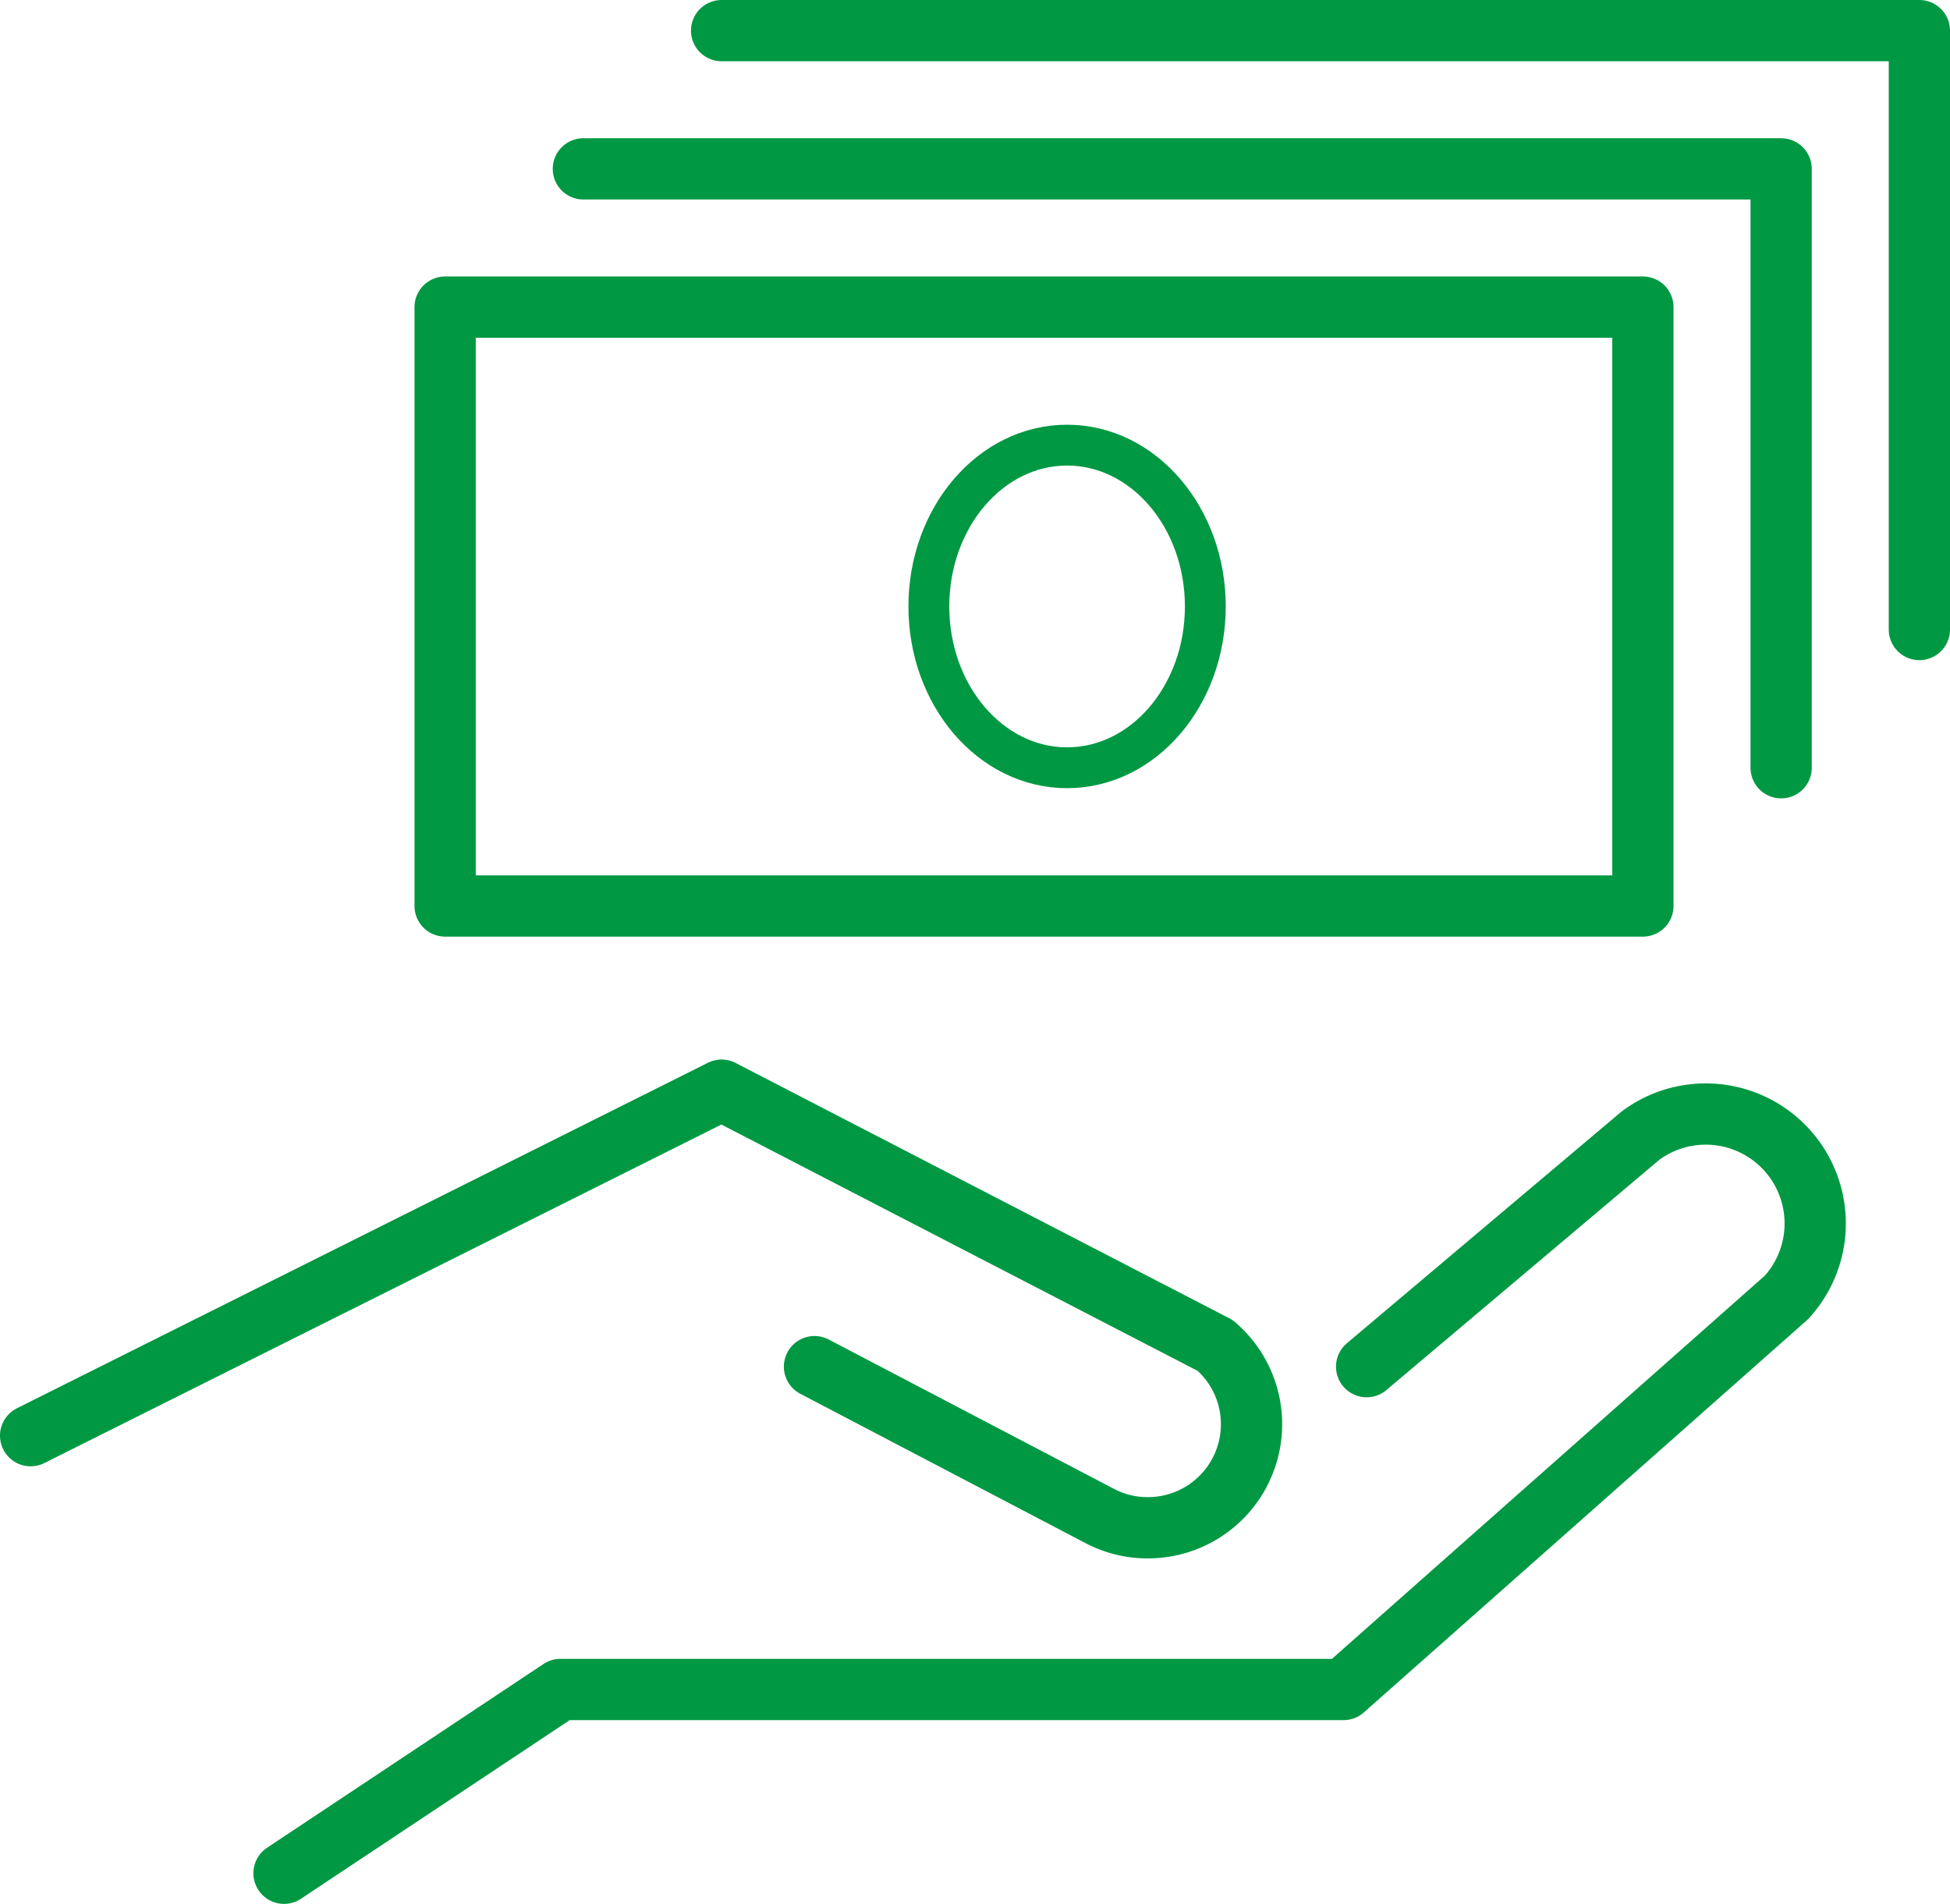
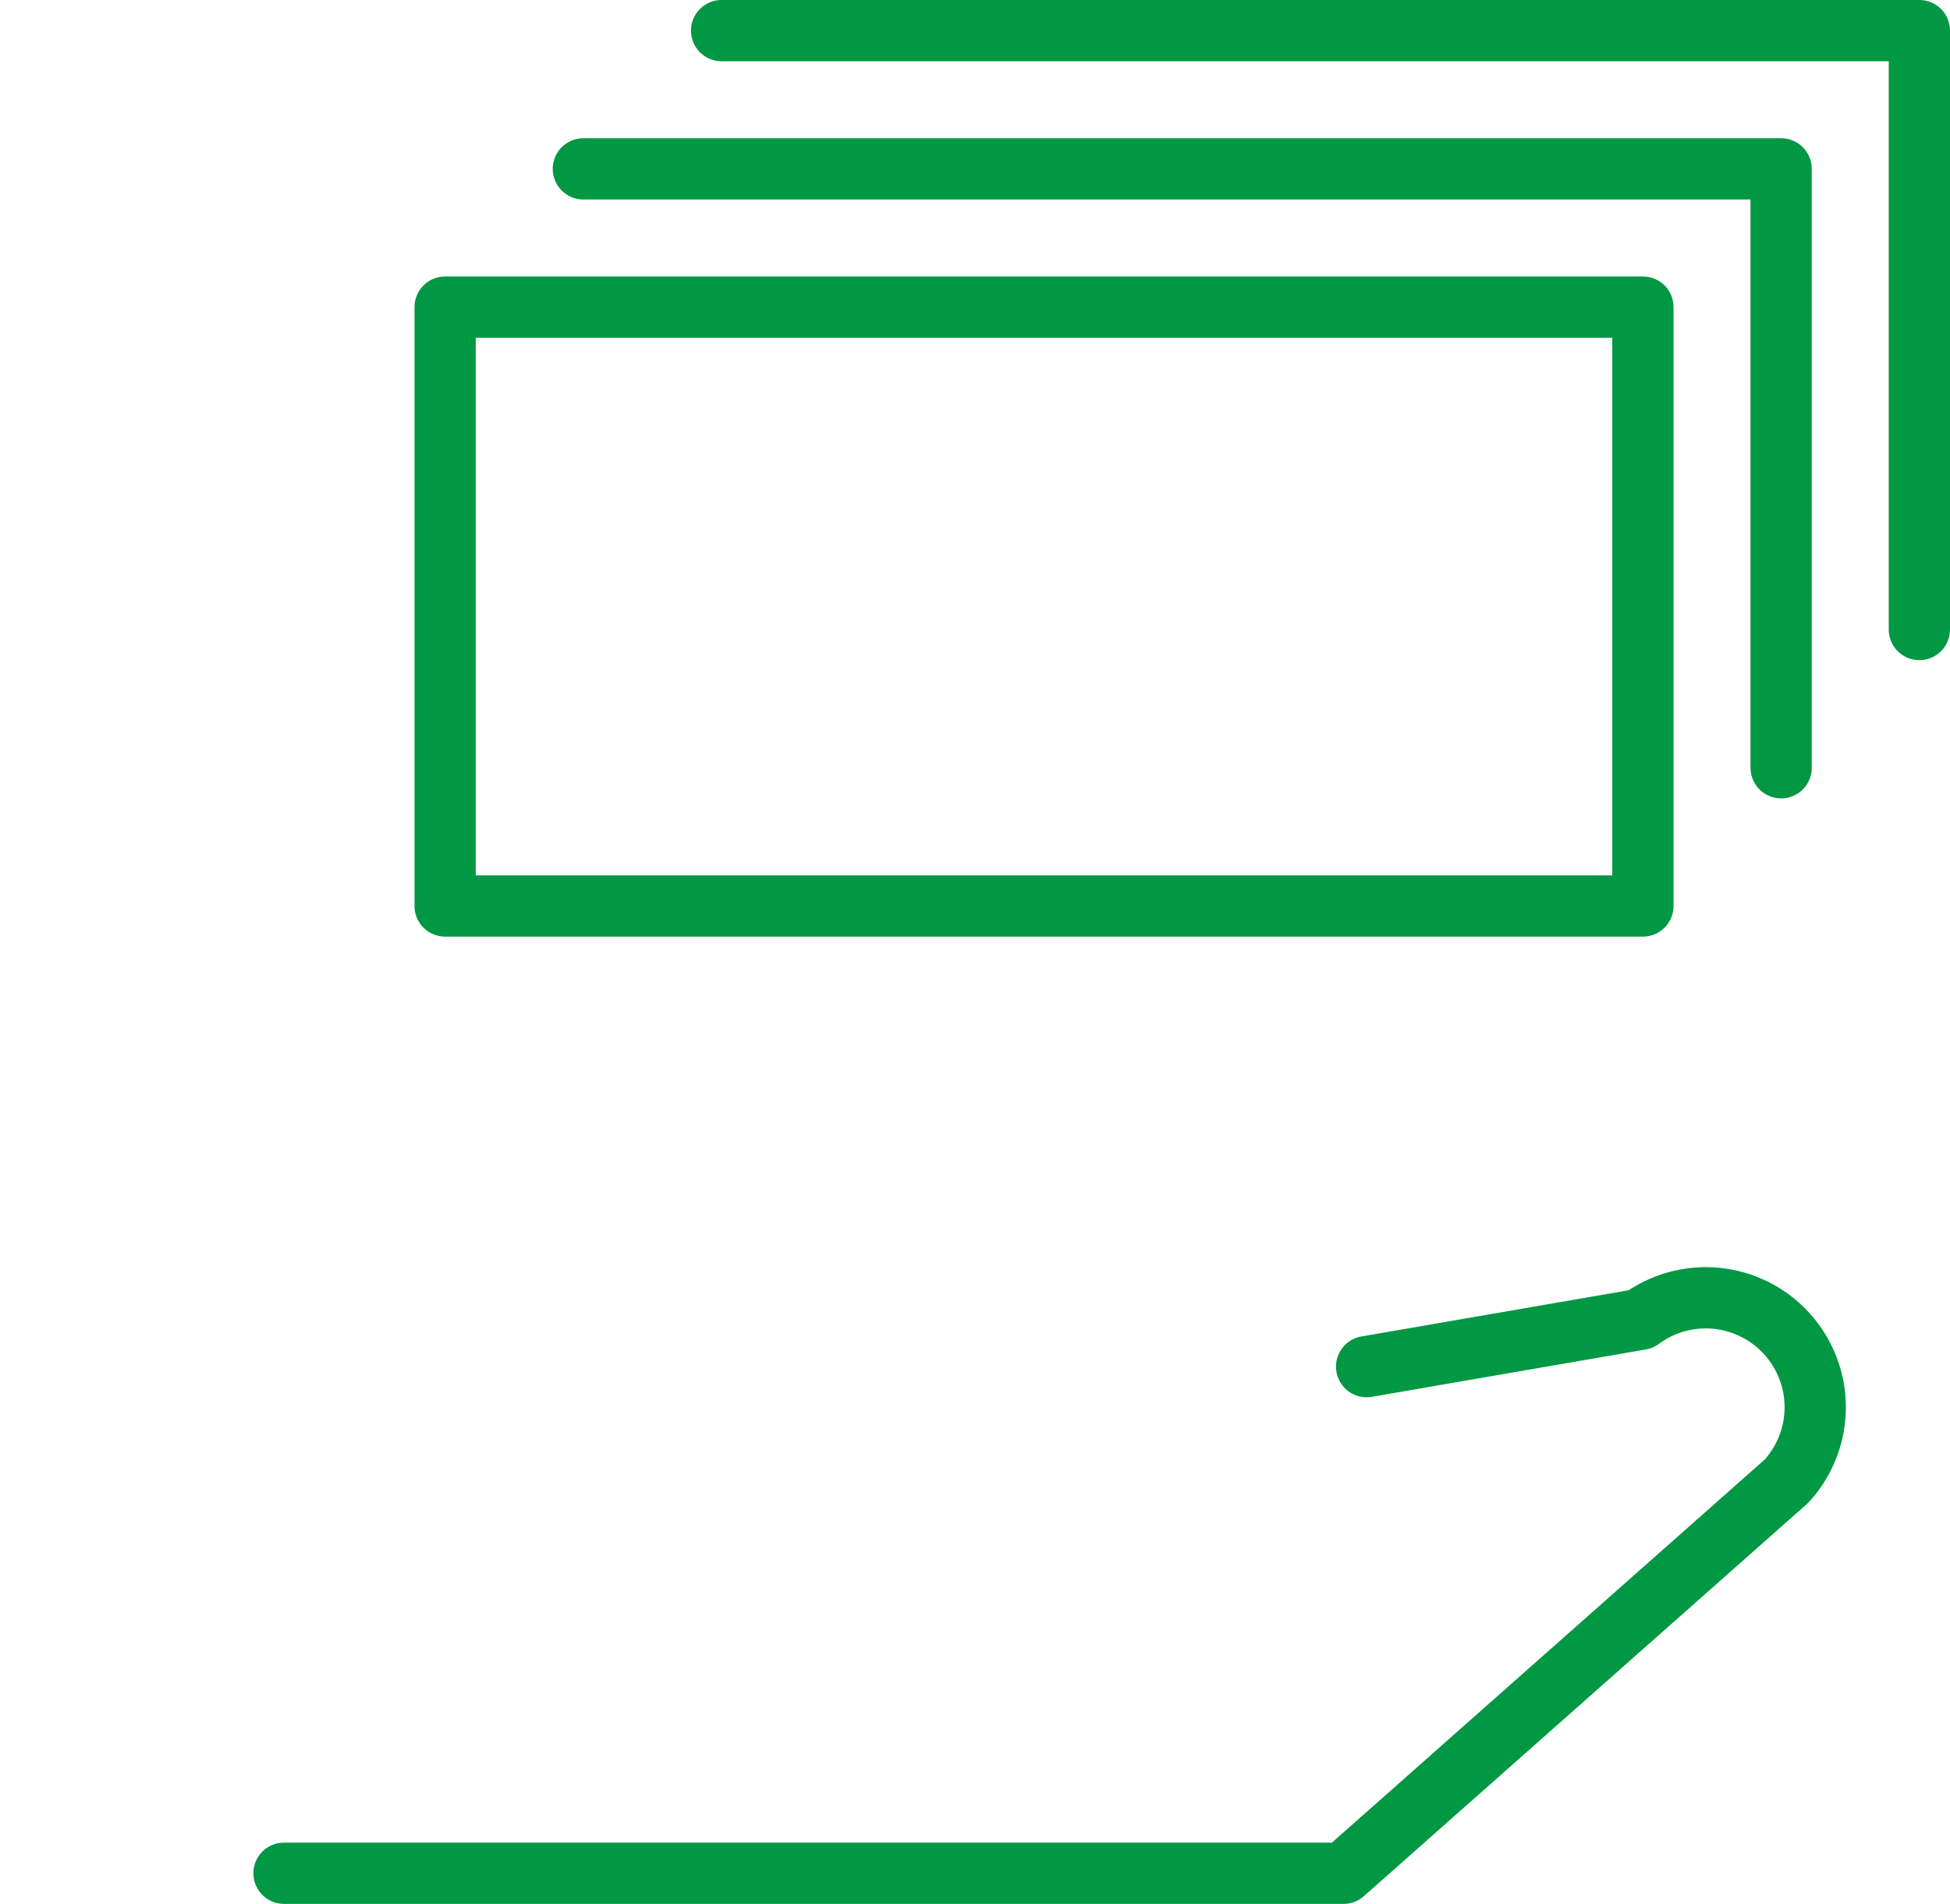
<svg xmlns="http://www.w3.org/2000/svg" viewBox="0 0 95.5 93.24">
-   <path d="M13.91,91.74l13.54-9H65.8l21.69-19.2a5.36,5.36,0,0,0-7.14-7.93L66.93,66.93" style="fill:none;stroke:#009843;stroke-linecap:round;stroke-linejoin:round;stroke-width:3px" />
-   <path d="M1.5,70.31,35.34,53.39l24.17,12.5a5.07,5.07,0,0,1-3.3,8.93,5,5,0,0,1-2.32-.56l-14-7.33" style="fill:none;stroke:#009843;stroke-linecap:round;stroke-linejoin:round;stroke-width:3px" />
+   <path d="M13.91,91.74H65.8l21.69-19.2a5.36,5.36,0,0,0-7.14-7.93L66.93,66.93" style="fill:none;stroke:#009843;stroke-linecap:round;stroke-linejoin:round;stroke-width:3px" />
  <rect x="21.8" y="15.04" width="58.66" height="29.33" style="fill:none;stroke:#009843;stroke-linecap:round;stroke-linejoin:round;stroke-width:3px" />
  <polyline points="28.57 8.27 87.23 8.27 87.23 37.6" style="fill:none;stroke:#009843;stroke-linecap:round;stroke-linejoin:round;stroke-width:3px" />
  <polyline points="35.34 1.5 94 1.5 94 30.83" style="fill:none;stroke:#009843;stroke-linecap:round;stroke-linejoin:round;stroke-width:3px" />
-   <ellipse cx="52.26" cy="29.7" rx="6.77" ry="7.9" style="fill:none;stroke:#009843;stroke-linecap:round;stroke-linejoin:round;stroke-width:2px" />
  <rect x="0.25" y="0.62" width="95" height="92" style="fill:none" />
</svg>